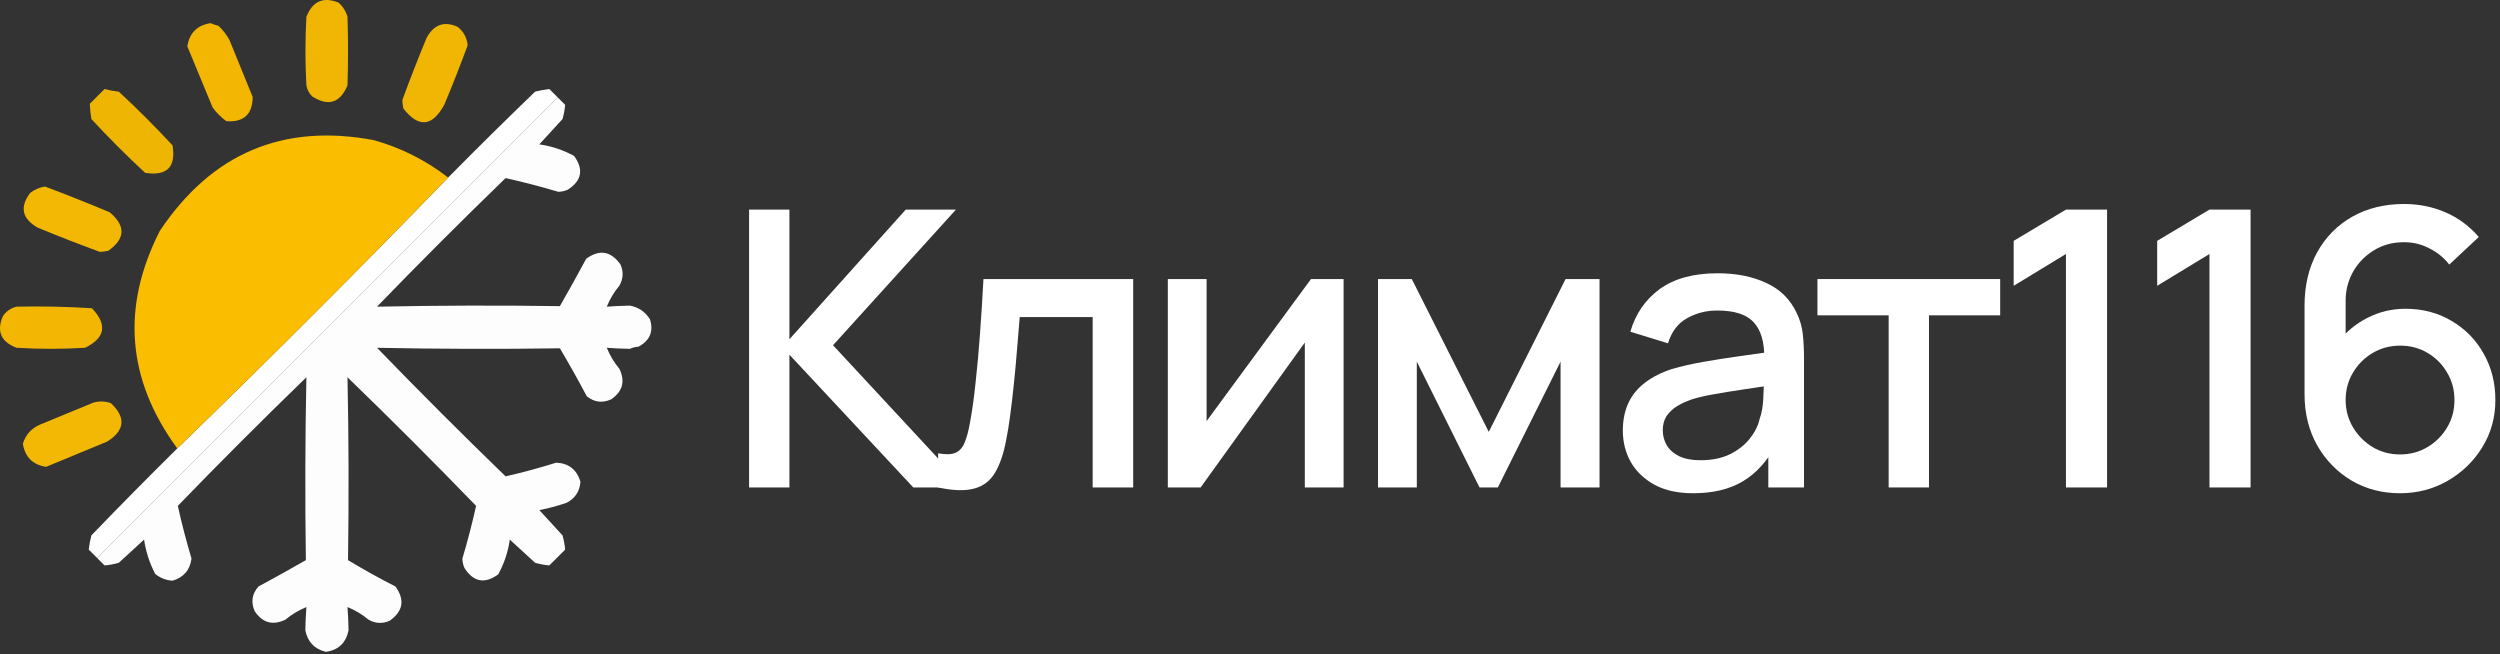
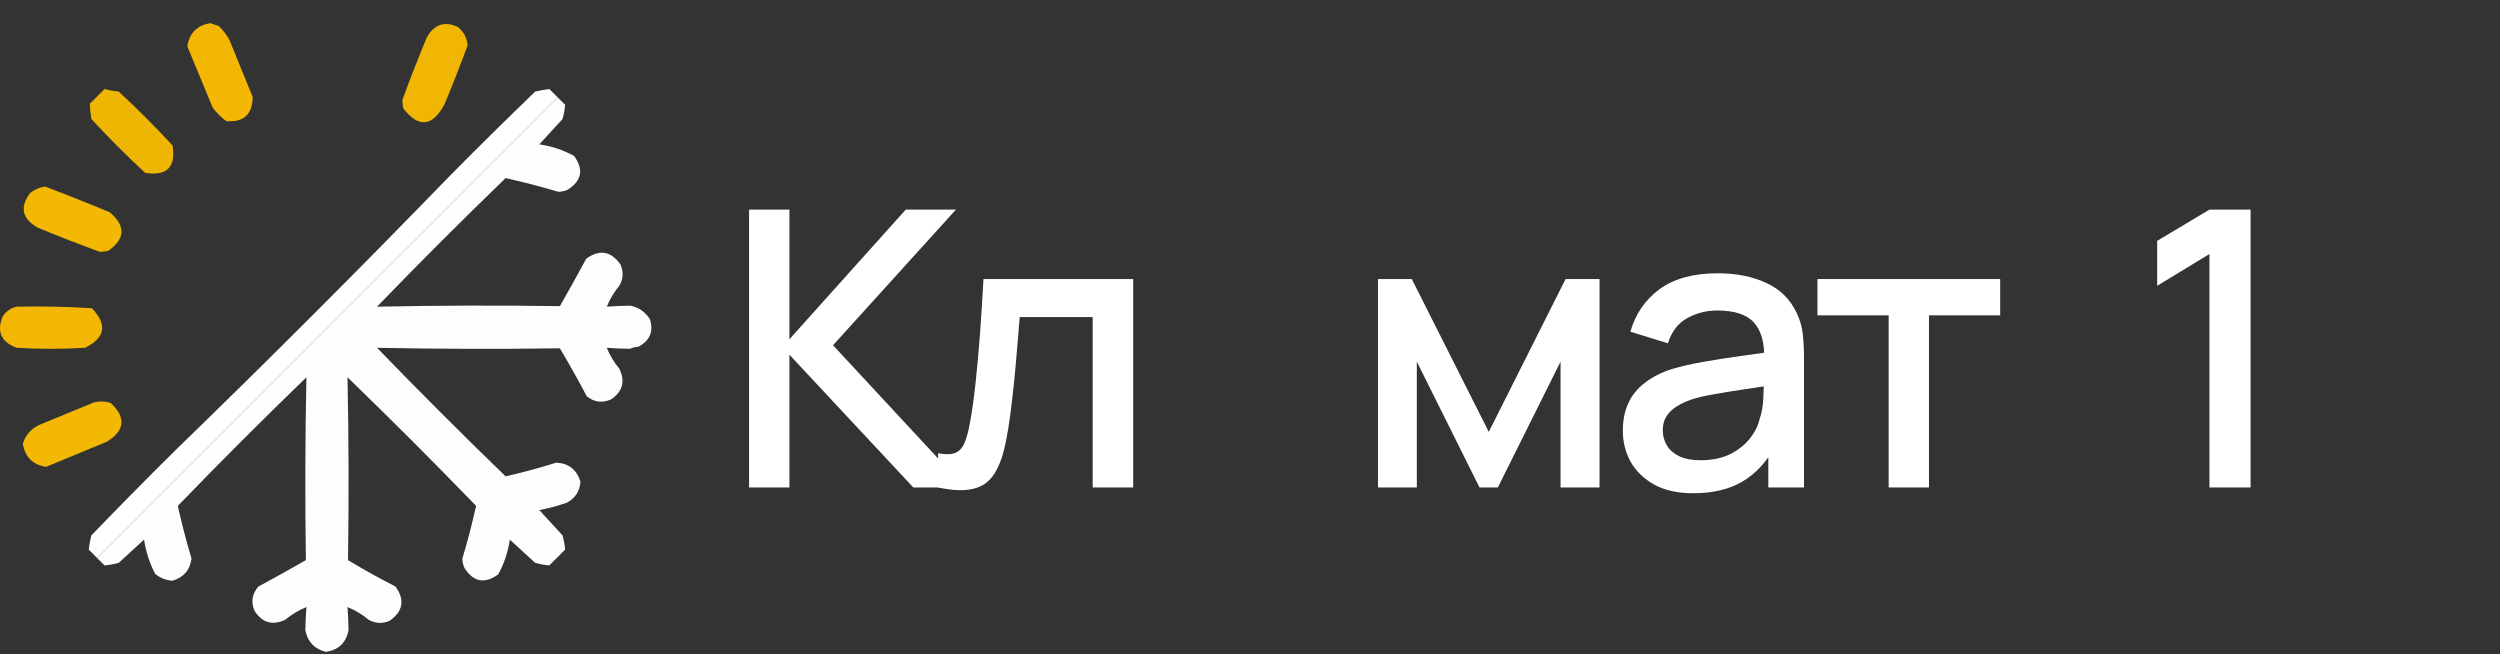
<svg xmlns="http://www.w3.org/2000/svg" width="149" height="39" viewBox="0 0 149 39" fill="none">
  <rect x="0" y="0" width="149" height="39" fill="#333333" stroke="none" />
  <path fill-rule="evenodd" clip-rule="evenodd" d="M32.74 5.306C32.908 5.473 33.075 5.641 33.243 5.808C24.092 14.959 14.942 24.109 5.792 33.259C5.624 33.092 5.457 32.924 5.289 32.757C5.321 32.473 5.373 32.191 5.446 31.909C7.132 30.16 8.838 28.433 10.566 26.726C16.031 21.429 21.412 16.047 26.71 10.582C28.416 8.855 30.144 7.148 31.892 5.463C32.18 5.391 32.463 5.339 32.74 5.306Z" fill="white" />
  <path opacity="0.988" fill-rule="evenodd" clip-rule="evenodd" d="M33.243 5.809C33.39 5.955 33.536 6.102 33.683 6.248C33.658 6.533 33.606 6.816 33.526 7.096C33.065 7.599 32.604 8.101 32.144 8.604C32.872 8.707 33.563 8.937 34.217 9.295C34.8 10.099 34.674 10.769 33.84 11.305C33.659 11.386 33.47 11.428 33.274 11.431C32.238 11.122 31.191 10.85 30.134 10.614C27.537 13.127 24.983 15.681 22.47 18.278C26.101 18.204 29.734 18.194 33.369 18.246C33.905 17.311 34.428 16.369 34.939 15.42C35.733 14.846 36.414 14.962 36.981 15.765C37.169 16.192 37.148 16.611 36.918 17.021C36.602 17.401 36.351 17.82 36.164 18.278C36.625 18.244 37.086 18.223 37.546 18.215C38.057 18.308 38.455 18.581 38.739 19.032C38.963 19.756 38.733 20.3 38.048 20.665C37.873 20.675 37.706 20.717 37.546 20.79C37.086 20.783 36.625 20.762 36.164 20.728C36.351 21.186 36.602 21.604 36.918 21.984C37.275 22.735 37.107 23.342 36.415 23.806C35.896 24.036 35.414 23.973 34.971 23.617C34.46 22.648 33.926 21.696 33.369 20.759C29.734 20.811 26.101 20.801 22.47 20.728C24.983 23.324 27.537 25.879 30.134 28.391C31.148 28.16 32.153 27.888 33.149 27.575C33.892 27.609 34.374 27.986 34.594 28.705C34.554 29.281 34.282 29.7 33.777 29.962C33.241 30.15 32.697 30.296 32.144 30.401C32.604 30.904 33.065 31.407 33.526 31.909C33.608 32.195 33.661 32.478 33.683 32.757C33.369 33.071 33.055 33.385 32.74 33.699C32.456 33.675 32.173 33.622 31.892 33.542C31.39 33.082 30.887 32.621 30.385 32.16C30.282 32.888 30.052 33.579 29.694 34.233C28.89 34.817 28.22 34.691 27.684 33.856C27.602 33.675 27.561 33.487 27.558 33.291C27.869 32.252 28.141 31.205 28.375 30.15C25.862 27.554 23.308 24.999 20.711 22.486C20.784 26.118 20.795 29.75 20.742 33.385C21.666 33.941 22.608 34.465 23.569 34.956C24.142 35.75 24.027 36.43 23.224 36.997C22.796 37.186 22.378 37.165 21.967 36.934C21.588 36.619 21.169 36.368 20.711 36.181C20.745 36.642 20.766 37.103 20.774 37.563C20.622 38.317 20.172 38.746 19.423 38.85C18.741 38.683 18.332 38.253 18.198 37.563C18.206 37.103 18.227 36.642 18.261 36.181C17.803 36.368 17.384 36.619 17.005 36.934C16.254 37.291 15.647 37.124 15.183 36.432C14.942 35.893 15.015 35.401 15.403 34.956C16.353 34.444 17.295 33.921 18.23 33.385C18.177 29.75 18.188 26.118 18.261 22.486C15.665 24.999 13.11 27.554 10.598 30.15C10.831 31.205 11.104 32.252 11.414 33.291C11.325 33.972 10.949 34.412 10.283 34.61C9.896 34.586 9.551 34.45 9.247 34.202C8.913 33.556 8.693 32.875 8.587 32.16C8.085 32.621 7.582 33.082 7.08 33.542C6.794 33.625 6.511 33.677 6.232 33.699C6.085 33.553 5.938 33.406 5.792 33.26C14.942 24.109 24.093 14.959 33.243 5.809Z" fill="white" />
  <path opacity="0.94" fill-rule="evenodd" clip-rule="evenodd" d="M27.276 1.6C27.629 1.883 27.828 2.249 27.873 2.699C27.436 3.886 26.975 5.059 26.491 6.217C25.773 7.556 24.956 7.64 24.041 6.468C24.007 6.303 23.986 6.135 23.979 5.966C24.436 4.72 24.917 3.485 25.423 2.26C25.856 1.459 26.474 1.24 27.276 1.6Z" fill="#FDBE00" />
-   <path opacity="0.94" fill-rule="evenodd" clip-rule="evenodd" d="M20.177 0.155C20.438 0.386 20.616 0.669 20.711 1.003C20.753 2.368 20.753 3.729 20.711 5.086C20.269 6.141 19.568 6.361 18.607 5.746C18.42 5.564 18.305 5.344 18.261 5.086C18.186 3.733 18.186 2.372 18.261 1.003C18.627 0.071 19.265 -0.211 20.177 0.155Z" fill="#FDBD00" />
-   <path opacity="0.99" fill-rule="evenodd" clip-rule="evenodd" d="M26.709 10.582C21.411 16.047 16.03 21.429 10.565 26.726C7.56 22.619 7.215 18.295 9.529 13.755C12.621 9.135 16.871 7.335 22.28 8.352C23.905 8.81 25.382 9.553 26.709 10.582Z" fill="#FCBF01" />
  <path opacity="0.947" fill-rule="evenodd" clip-rule="evenodd" d="M13.017 1.537C13.283 1.784 13.503 2.067 13.677 2.385C14.137 3.513 14.597 4.644 15.059 5.778C15.05 6.818 14.526 7.299 13.488 7.222C13.174 6.992 12.902 6.72 12.672 6.406C12.169 5.191 11.667 3.977 11.164 2.762C11.29 1.967 11.75 1.506 12.546 1.38C12.708 1.447 12.865 1.499 13.017 1.537Z" fill="#FDBE00" />
  <path opacity="0.934" fill-rule="evenodd" clip-rule="evenodd" d="M5.353 6.186C5.646 5.892 5.939 5.599 6.232 5.306C6.508 5.38 6.791 5.432 7.08 5.463C8.19 6.489 9.258 7.557 10.284 8.667C10.495 9.961 9.95 10.505 8.65 10.3C7.541 9.274 6.473 8.206 5.447 7.096C5.395 6.793 5.363 6.489 5.353 6.186Z" fill="#FCBE00" />
  <path opacity="0.944" fill-rule="evenodd" clip-rule="evenodd" d="M6.546 12.656C7.502 13.467 7.471 14.232 6.451 14.948C6.286 14.983 6.118 15.004 5.949 15.011C4.703 14.554 3.468 14.073 2.243 13.566C1.309 13.03 1.163 12.339 1.803 11.494C2.064 11.295 2.357 11.169 2.682 11.117C3.993 11.611 5.281 12.124 6.546 12.656Z" fill="#FDBF00" />
  <path opacity="0.943" fill-rule="evenodd" clip-rule="evenodd" d="M5.478 18.371C6.411 19.354 6.275 20.139 5.07 20.727C3.708 20.811 2.347 20.811 0.986 20.727C0.056 20.374 -0.216 19.746 0.17 18.842C0.369 18.551 0.641 18.363 0.986 18.277C2.495 18.245 3.993 18.277 5.478 18.371Z" fill="#FDBE00" />
  <path opacity="0.944" fill-rule="evenodd" clip-rule="evenodd" d="M6.608 24.025C7.519 24.884 7.446 25.648 6.389 26.318C5.177 26.819 3.962 27.321 2.745 27.825C1.95 27.7 1.489 27.239 1.363 26.443C1.527 25.916 1.862 25.539 2.368 25.313C3.433 24.874 4.501 24.434 5.572 23.993C5.927 23.899 6.272 23.909 6.608 24.025Z" fill="#FDBF00" />
  <path d="M44.645 29.052V12.492H47.049V20.22L53.983 12.492H56.974L49.648 20.576L57.514 29.052H54.432L47.049 21.14V29.052H44.645Z" fill="white" />
  <path d="M55.912 29.052V27.016C56.372 27.101 56.721 27.089 56.958 26.982C57.204 26.867 57.384 26.66 57.499 26.361C57.622 26.062 57.725 25.674 57.809 25.199C57.94 24.502 58.051 23.708 58.143 22.819C58.243 21.922 58.331 20.952 58.407 19.909C58.484 18.866 58.553 17.774 58.614 16.632H67.538V29.052H65.123V18.897H60.776C60.73 19.503 60.677 20.147 60.615 20.829C60.562 21.504 60.5 22.175 60.431 22.842C60.362 23.509 60.29 24.134 60.213 24.716C60.136 25.299 60.056 25.797 59.971 26.211C59.818 27.039 59.592 27.698 59.293 28.189C59.002 28.672 58.588 28.983 58.051 29.121C57.514 29.266 56.801 29.243 55.912 29.052Z" fill="white" />
-   <path d="M80.078 16.632V29.052H77.767V20.415L71.557 29.052H69.602V16.632H71.913V25.096L78.135 16.632H80.078Z" fill="white" />
  <path d="M82.13 29.052V16.632H84.143L88.731 25.74L93.308 16.632H95.332V29.052H93.009V21.554L89.272 29.052H88.179L84.442 21.554V29.052H82.13Z" fill="white" />
  <path d="M100.918 29.397C99.998 29.397 99.228 29.228 98.607 28.891C97.986 28.546 97.514 28.093 97.192 27.534C96.878 26.966 96.721 26.345 96.721 25.671C96.721 25.042 96.832 24.49 97.054 24.015C97.277 23.539 97.606 23.137 98.043 22.807C98.48 22.47 99.017 22.198 99.653 21.991C100.205 21.83 100.83 21.688 101.528 21.565C102.225 21.442 102.958 21.328 103.724 21.22C104.499 21.113 105.265 21.006 106.024 20.898L105.15 21.381C105.166 20.407 104.959 19.687 104.529 19.219C104.108 18.744 103.379 18.506 102.344 18.506C101.693 18.506 101.095 18.66 100.55 18.966C100.006 19.265 99.626 19.764 99.412 20.461L97.169 19.771C97.476 18.706 98.059 17.858 98.917 17.23C99.784 16.601 100.934 16.287 102.367 16.287C103.479 16.287 104.445 16.478 105.265 16.862C106.093 17.237 106.699 17.835 107.082 18.656C107.282 19.062 107.404 19.491 107.45 19.944C107.496 20.396 107.519 20.883 107.519 21.404V29.052H105.392V26.211L105.806 26.579C105.292 27.53 104.637 28.239 103.839 28.707C103.05 29.167 102.076 29.397 100.918 29.397ZM101.344 27.43C102.026 27.43 102.613 27.311 103.103 27.074C103.594 26.828 103.989 26.518 104.288 26.142C104.587 25.767 104.782 25.375 104.874 24.969C105.005 24.601 105.077 24.187 105.093 23.727C105.116 23.267 105.127 22.899 105.127 22.623L105.909 22.911C105.15 23.026 104.46 23.129 103.839 23.221C103.218 23.313 102.655 23.405 102.149 23.497C101.65 23.581 101.206 23.685 100.815 23.808C100.485 23.923 100.19 24.061 99.929 24.222C99.676 24.383 99.473 24.578 99.32 24.808C99.174 25.038 99.101 25.318 99.101 25.648C99.101 25.97 99.182 26.269 99.343 26.545C99.504 26.813 99.749 27.028 100.079 27.189C100.408 27.35 100.83 27.43 101.344 27.43Z" fill="white" />
  <path d="M112.564 29.052V18.794H108.32V16.632H119.211V18.794H114.967V29.052H112.564Z" fill="white" />
-   <path d="M123.131 29.052V15.137L120.015 17.034V14.355L123.131 12.492H125.581V29.052H123.131Z" fill="white" />
  <path d="M131.684 29.052V15.137L128.568 17.034V14.355L131.684 12.492H134.134V29.052H131.684Z" fill="white" />
-   <path d="M143.043 29.397C141.97 29.397 141.004 29.144 140.145 28.638C139.287 28.124 138.604 27.422 138.098 26.533C137.6 25.644 137.351 24.632 137.351 23.497V18.219C137.351 17.015 137.6 15.957 138.098 15.045C138.604 14.132 139.302 13.423 140.191 12.917C141.088 12.411 142.119 12.158 143.285 12.158C144.159 12.158 144.979 12.323 145.746 12.653C146.512 12.982 147.176 13.473 147.735 14.125L145.976 15.769C145.661 15.363 145.267 15.041 144.791 14.803C144.324 14.558 143.821 14.435 143.285 14.435C142.595 14.435 141.989 14.6 141.468 14.93C140.946 15.252 140.536 15.677 140.237 16.206C139.946 16.735 139.8 17.302 139.8 17.908V20.944L139.329 20.415C139.804 19.794 140.394 19.303 141.1 18.943C141.805 18.583 142.56 18.403 143.365 18.403C144.393 18.403 145.309 18.644 146.114 19.127C146.926 19.602 147.563 20.25 148.023 21.071C148.49 21.891 148.724 22.815 148.724 23.842C148.724 24.877 148.464 25.816 147.942 26.66C147.429 27.495 146.739 28.162 145.872 28.661C145.014 29.151 144.071 29.397 143.043 29.397ZM143.043 27.085C143.641 27.085 144.186 26.939 144.676 26.648C145.167 26.357 145.558 25.966 145.849 25.475C146.141 24.985 146.286 24.44 146.286 23.842C146.286 23.244 146.141 22.7 145.849 22.209C145.566 21.718 145.178 21.328 144.688 21.036C144.197 20.745 143.653 20.599 143.055 20.599C142.457 20.599 141.909 20.745 141.41 21.036C140.92 21.328 140.529 21.718 140.237 22.209C139.946 22.7 139.8 23.244 139.8 23.842C139.8 24.433 139.946 24.973 140.237 25.464C140.529 25.954 140.92 26.349 141.41 26.648C141.901 26.939 142.445 27.085 143.043 27.085Z" fill="white" />
</svg>